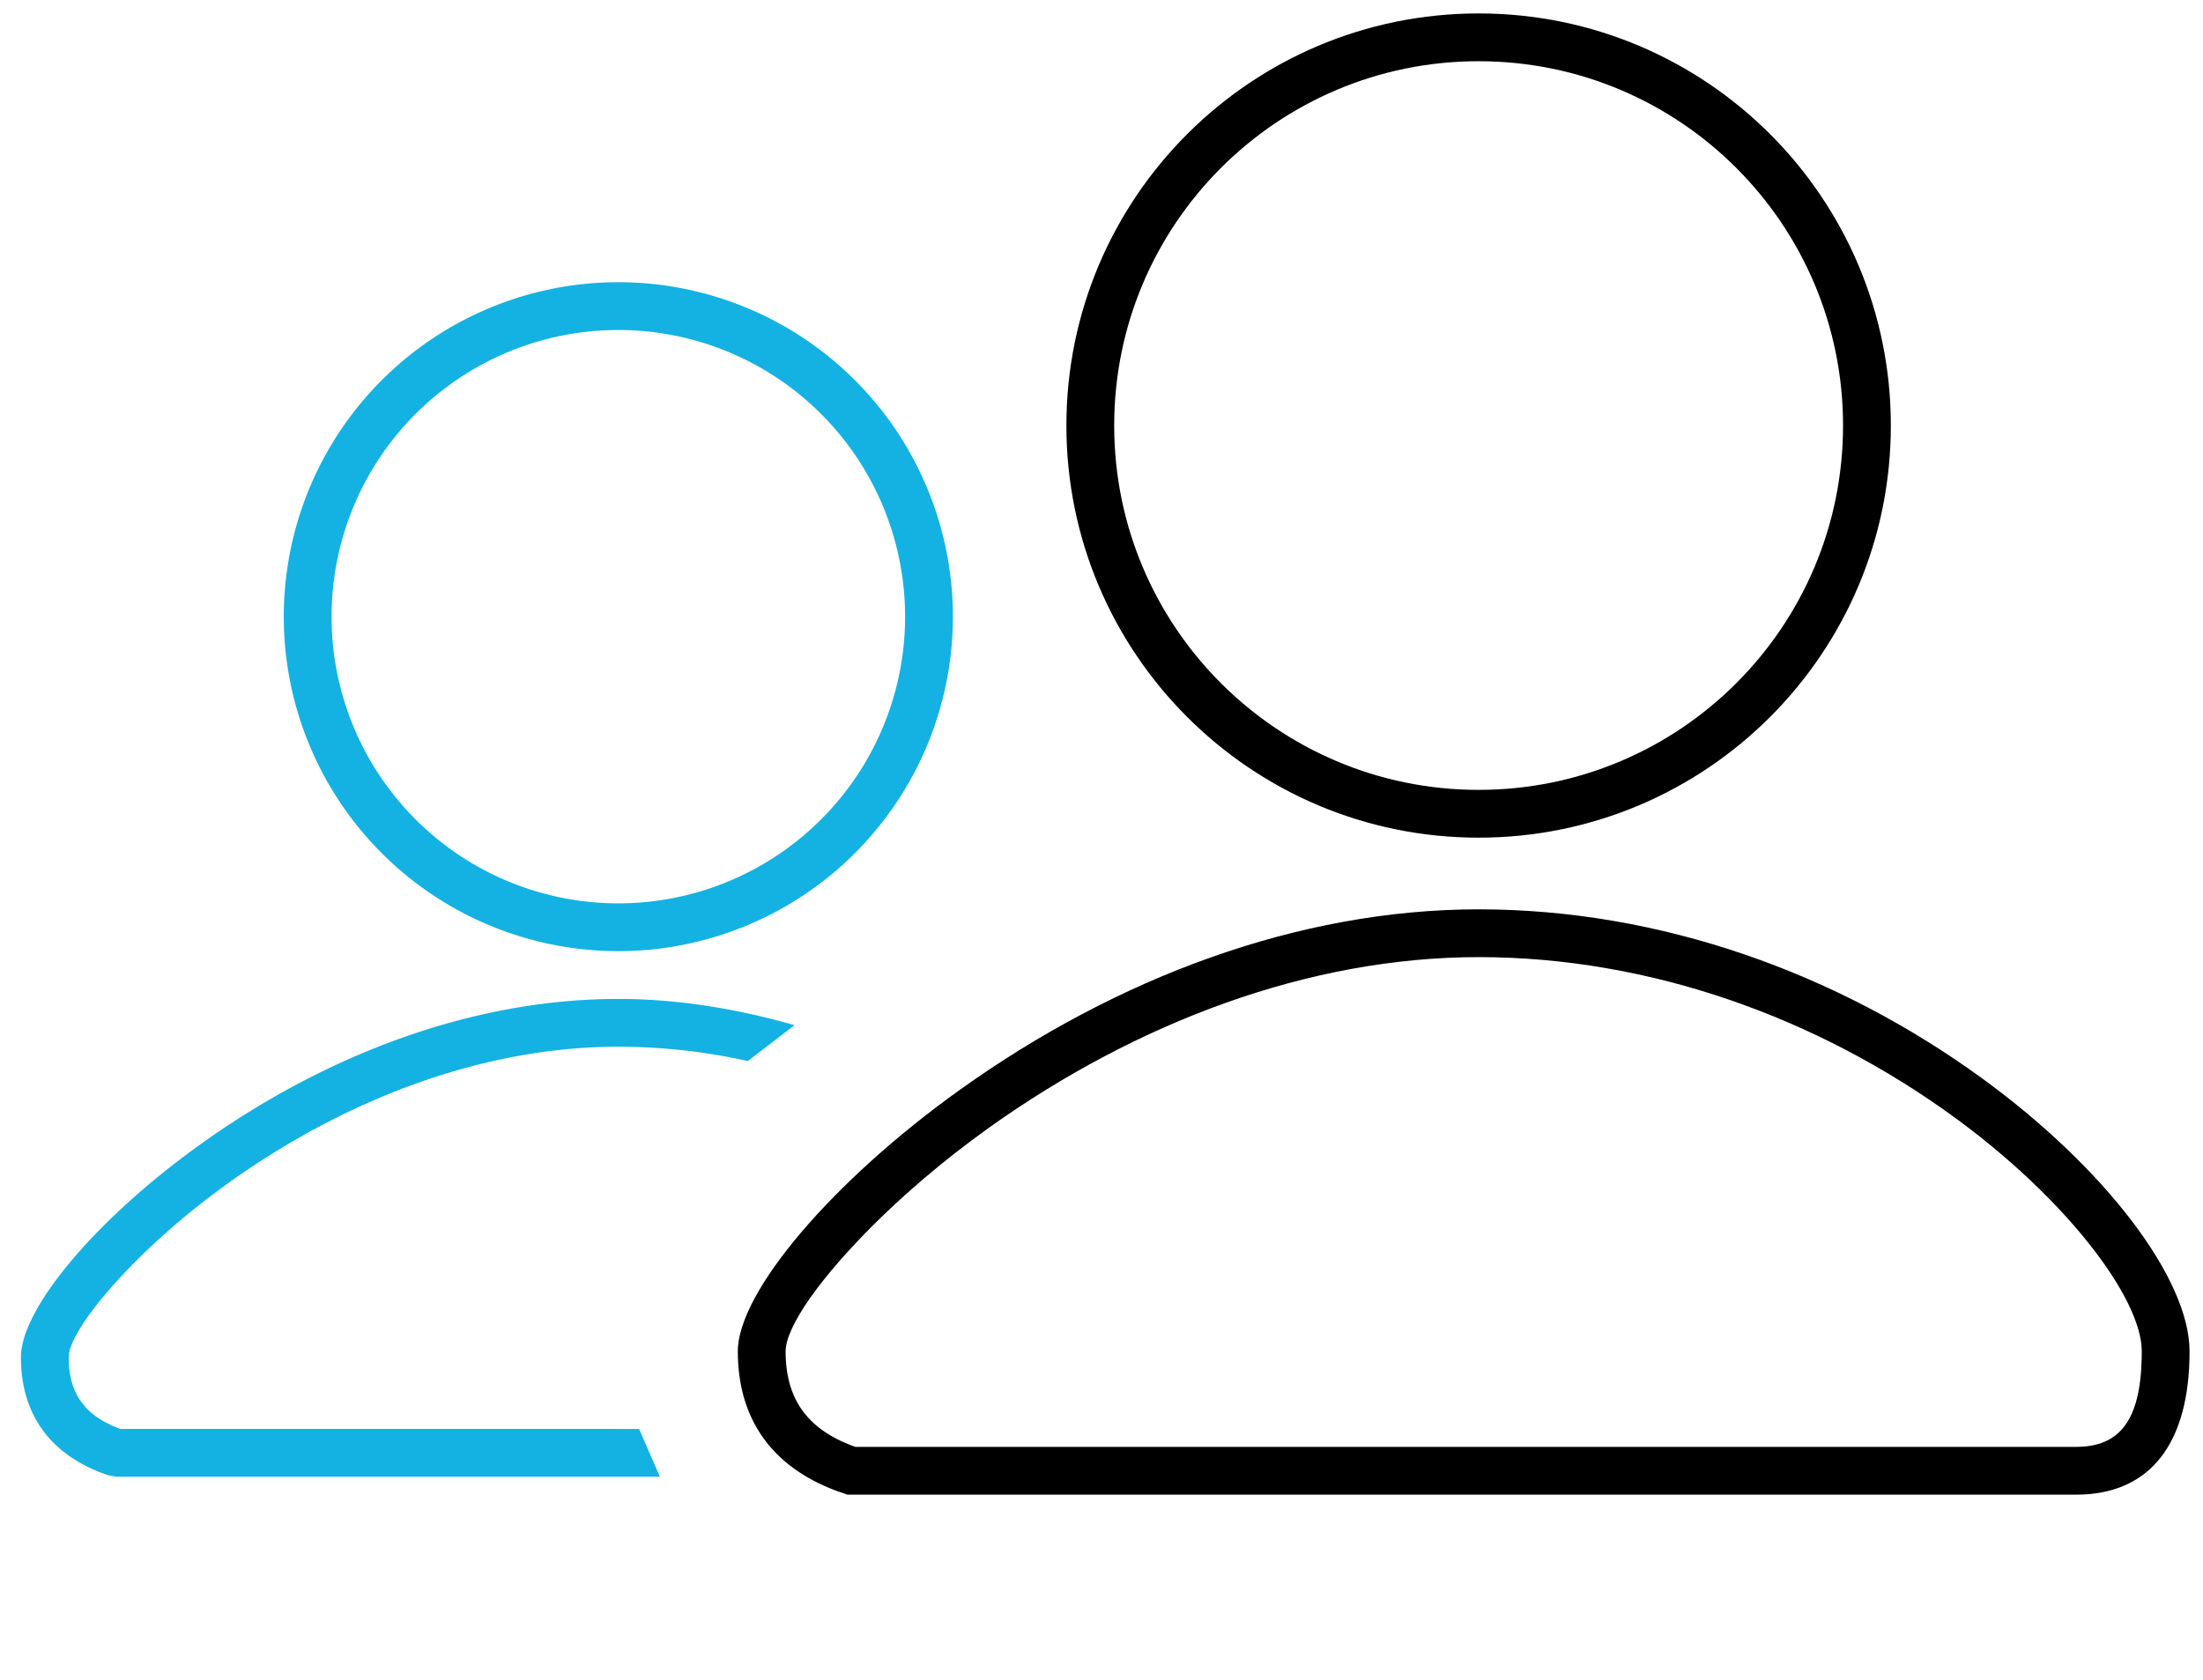
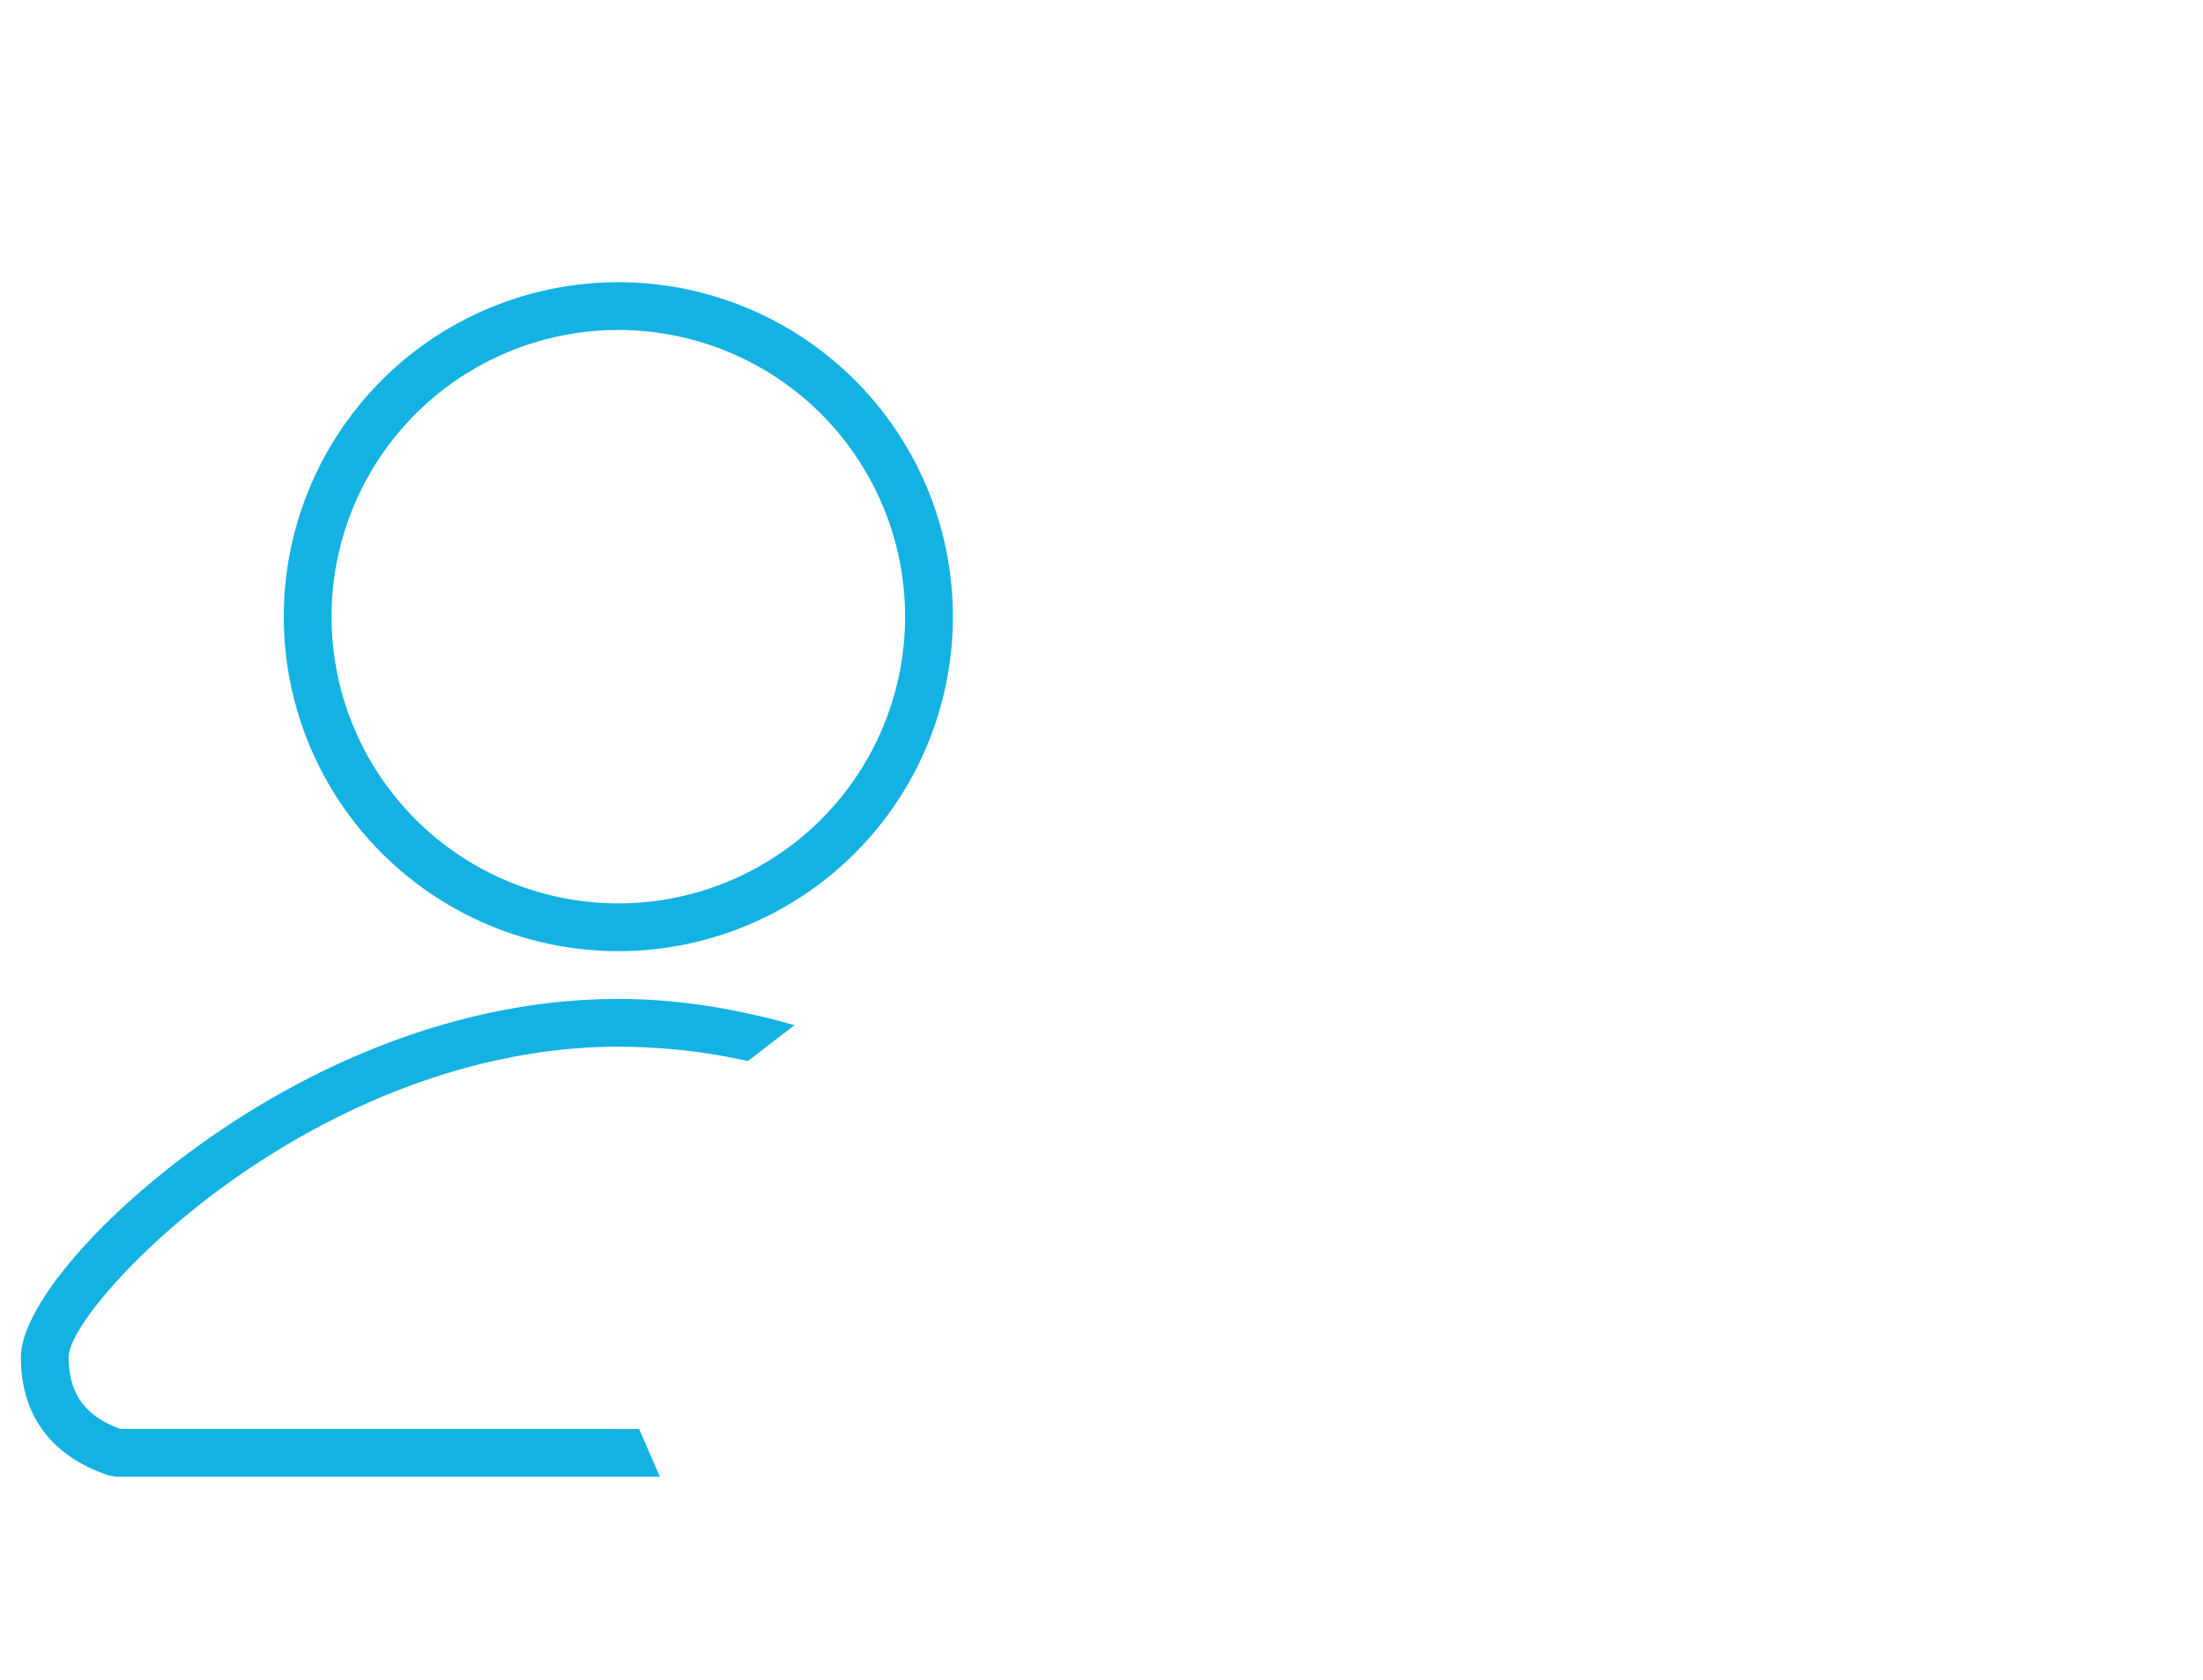
<svg xmlns="http://www.w3.org/2000/svg" width="59" height="45" viewBox="0 0 59 45">
  <g fill="none" fill-rule="evenodd">
    <path d="M16.56 26.76c1.578 0 3.177.26 4.718.704l-1.249.96a16.09 16.09 0 00-3.469-.384c-3.6 0-7.266 1.382-10.428 3.64-2.459 1.757-4.292 3.915-4.292 4.68 0 1 .46 1.612 1.482 1.953l-.092-.034 13.886.001.557 1.28H3.12l-.202-.033C1.38 39.015.56 37.92.56 36.36c0-1.323 2.05-3.736 4.828-5.72 3.364-2.404 7.28-3.88 11.172-3.88zm0-19.2a8.96 8.96 0 110 17.92 8.96 8.96 0 010-17.92zm0 1.28a7.68 7.68 0 100 15.36 7.68 7.68 0 000-15.36z" fill="#14B2E2" fill-rule="nonzero" />
-     <path d="M39.6.36c-6.097 0-11.04 4.943-11.04 11.04 0 6.097 4.943 11.04 11.04 11.04 6.097 0 11.04-4.943 11.04-11.04C50.64 5.303 45.697.36 39.6.36zm0 1.28c5.39 0 9.76 4.37 9.76 9.76s-4.37 9.76-9.76 9.76-9.76-4.37-9.76-9.76 4.37-9.76 9.76-9.76zm0 22.72c-4.829 0-9.692 1.834-13.872 4.82-3.433 2.451-5.968 5.436-5.968 7.02 0 1.813.912 3.094 2.642 3.738l.294.102H55.6c2 0 3.04-1.387 3.04-3.84 0-1.944-2.258-4.914-5.564-7.318-3.864-2.81-8.598-4.522-13.476-4.522zm0 1.28c4.591 0 9.067 1.619 12.724 4.278 3.005 2.185 5.036 4.856 5.036 6.282l-.002.19c-.039 1.676-.6 2.37-1.758 2.37H22.91l.092.033c-1.343-.448-1.962-1.273-1.962-2.593 0-.325.233-.822.65-1.42l.206-.282c.11-.144.228-.294.356-.447l.266-.312.29-.32c.35-.38.743-.773 1.173-1.171l.377-.342.394-.342.409-.341c.278-.227.565-.452.861-.673l.45-.33c3.977-2.84 8.592-4.58 13.128-4.58z" fill="#000" />
  </g>
</svg>